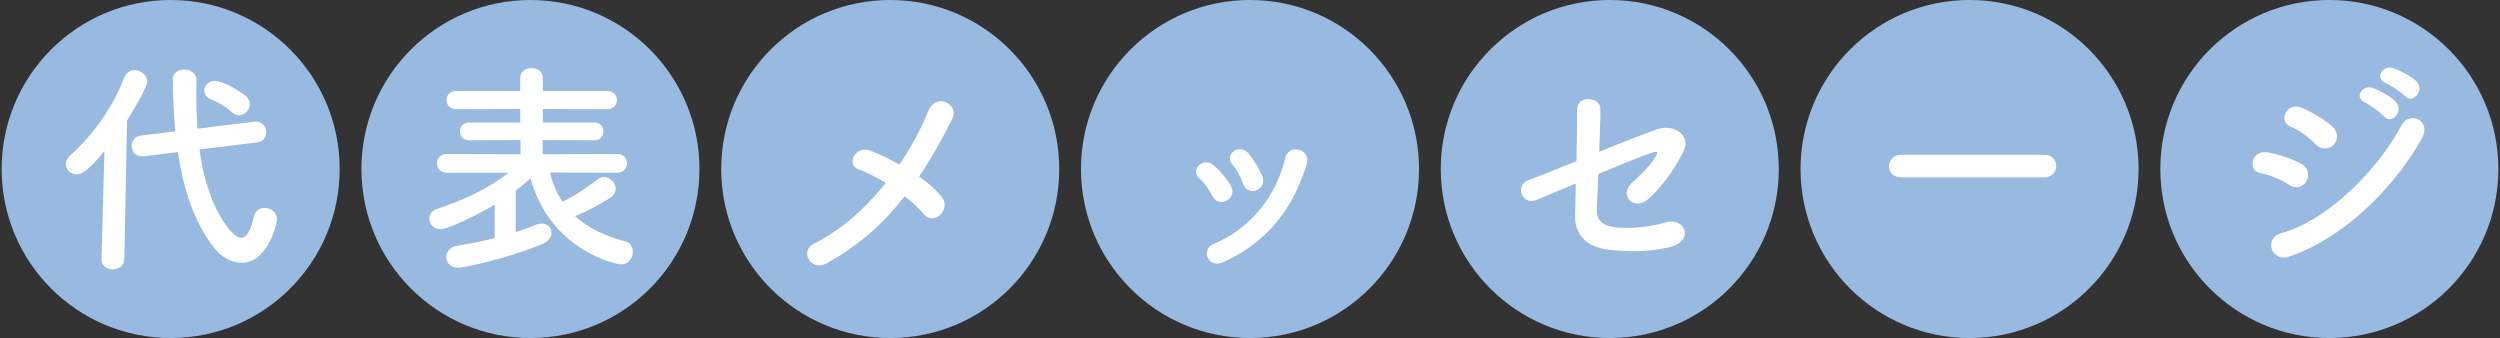
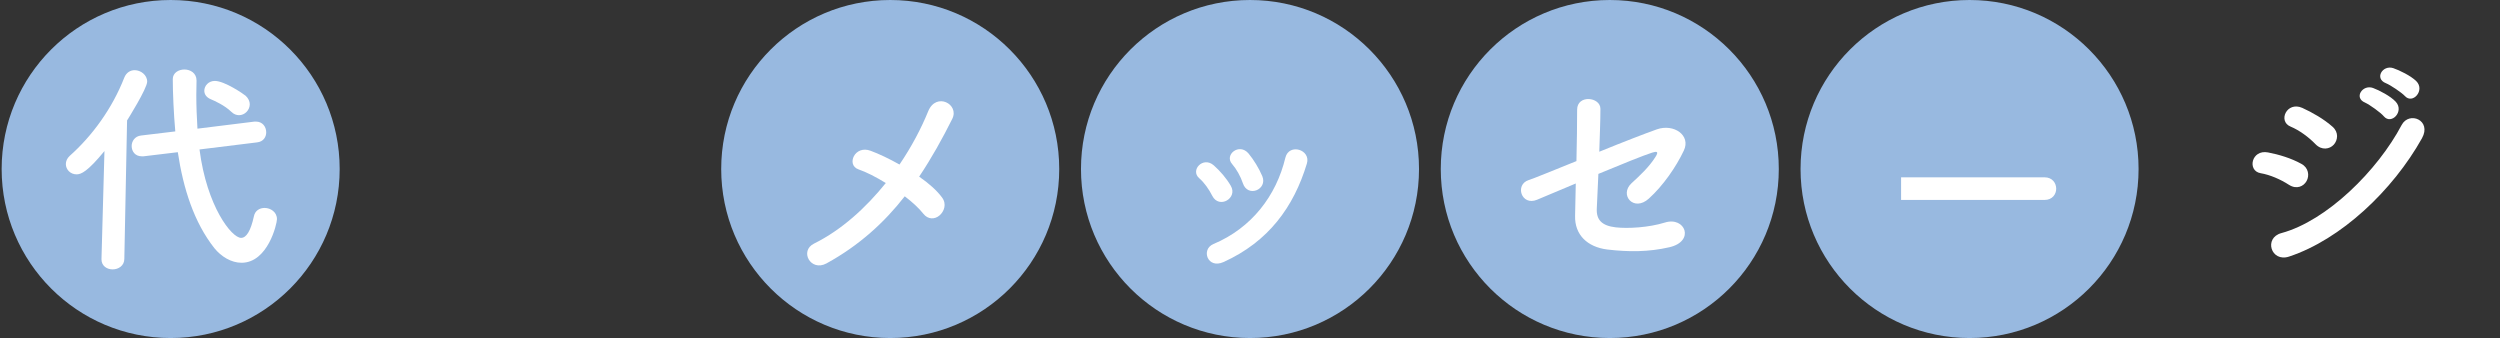
<svg xmlns="http://www.w3.org/2000/svg" id="base_outline" data-name="base outline" width="355" height="48" viewBox="0 0 355 48">
  <rect x="0" y="0" width="355" height="48" fill="#333333" stroke="none" />
  <defs>
    <style>
      .cls-1 {
        fill: #fff;
      }

      .cls-2 {
        fill: #98b9e0;
      }
    </style>
  </defs>
  <circle class="cls-2" cx="24.234" cy="24" r="24" />
-   <circle class="cls-2" cx="75.322" cy="24" r="24" />
  <circle class="cls-2" cx="126.411" cy="24" r="24" />
  <circle class="cls-2" cx="177.5" cy="24" r="24" />
  <circle class="cls-2" cx="228.589" cy="24" r="24" />
  <circle class="cls-2" cx="279.678" cy="24" r="24" />
-   <circle class="cls-2" cx="330.766" cy="24" r="24" />
  <g>
    <path class="cls-1" d="M14.834,21.449c-2.401,2.92-3.309,3.309-3.958,3.309-.876,0-1.525-.681-1.525-1.46,0-.389,.162-.811,.552-1.168,3.179-2.823,6.034-6.715,7.753-11.128,.292-.714,.876-1.038,1.46-1.038,.876,0,1.784,.681,1.784,1.622,0,.973-2.79,5.418-2.855,5.515l-.39,19.66c0,.973-.843,1.492-1.654,1.492s-1.59-.487-1.59-1.428v-.065l.422-15.312Zm13.496-.227c1.038,8.11,4.574,12.555,5.904,12.555,.746,0,1.363-.973,1.817-3.05,.162-.843,.843-1.2,1.525-1.2,.843,0,1.752,.584,1.752,1.59,0,.681-1.298,6.196-5.029,6.196-1.46,0-2.887-.876-3.86-2.076-2.887-3.666-4.412-8.435-5.191-13.625l-4.866,.584h-.259c-.941,0-1.428-.714-1.428-1.46,0-.681,.454-1.395,1.33-1.492l4.866-.584c-.227-2.53-.357-5.547-.357-7.429,0-.876,.811-1.363,1.654-1.363s1.719,.519,1.719,1.557v.032c0,.681-.032,1.363-.032,2.044,0,1.557,.065,3.147,.162,4.769l8.11-1.005h.195c.941,0,1.46,.746,1.46,1.525,0,.649-.39,1.33-1.298,1.427l-8.175,1.006Zm4.509-5.353c-.941-.908-2.303-1.525-2.92-1.784-.616-.259-.908-.714-.908-1.2,0-.681,.584-1.395,1.492-1.395,1.395,0,4.12,1.882,4.379,2.109,.39,.357,.584,.811,.584,1.2,0,.843-.714,1.557-1.525,1.557-.357,0-.746-.13-1.103-.487Z" />
-     <path class="cls-1" d="M78.095,24.499c.357,1.557,.973,2.952,1.784,4.152,1.719-.843,3.341-1.914,4.931-3.147,.292-.227,.616-.357,.941-.357,.876,0,1.687,.779,1.687,1.654,0,.454-.227,.941-.843,1.33-1.46,.941-3.212,1.849-4.931,2.563,1.817,1.654,4.217,2.822,7.104,3.569,.779,.195,1.103,.843,1.103,1.492,0,.876-.616,1.784-1.687,1.784-.584,0-9.992-1.881-12.847-12.198-.681,.616-1.395,1.2-2.109,1.719v5.904c1.103-.357,2.109-.714,2.952-1.071,.259-.097,.519-.162,.746-.162,.811,0,1.395,.649,1.395,1.33,0,.584-.357,1.168-1.265,1.557-4.963,2.109-11.225,3.407-11.971,3.407-1.136,0-1.719-.746-1.719-1.525,0-.714,.519-1.46,1.59-1.622,1.784-.259,3.601-.649,5.288-1.07v-4.736c-1.719,1.038-6.456,3.471-7.689,3.471-.973,0-1.59-.746-1.59-1.492,0-.584,.324-1.136,1.103-1.395,3.958-1.33,7.007-2.725,10.154-5.126h-8.759c-.941,0-1.427-.681-1.427-1.33,0-.681,.487-1.33,1.427-1.33l10.446,.033v-2.012l-7.267,.033c-.876,0-1.33-.649-1.33-1.265,0-.649,.454-1.265,1.33-1.265h7.234v-1.914l-9.083,.032c-.908,0-1.395-.649-1.395-1.298s.487-1.298,1.395-1.298h9.083v-1.881c0-.941,.779-1.363,1.59-1.363s1.622,.454,1.622,1.363v1.881h9.181c.876,0,1.33,.649,1.33,1.298s-.454,1.298-1.33,1.298l-9.181-.032v1.914h7.332c.843,0,1.265,.649,1.265,1.265,0,.649-.422,1.265-1.265,1.265l-7.364-.033v2.012l10.608-.033c.908,0,1.363,.649,1.363,1.33,0,.649-.454,1.33-1.363,1.33l-9.57-.033Z" />
    <path class="cls-1" d="M117.349,37.41c-2.239,1.201-3.861-1.784-1.752-2.822,3.925-1.947,7.364-5.093,10.186-8.597-1.363-.843-2.758-1.557-3.893-1.947-1.752-.616-.519-3.504,1.752-2.627,1.136,.421,2.596,1.103,4.088,1.946,1.719-2.53,3.082-5.126,4.087-7.591,1.136-2.725,4.445-.973,3.407,1.103-1.395,2.79-2.92,5.547-4.704,8.208,1.363,.941,2.53,1.979,3.244,2.952,.714,.941,.292,2.011-.357,2.563-.649,.552-1.622,.617-2.303-.259-.584-.746-1.525-1.622-2.628-2.465-2.887,3.698-6.456,6.975-11.127,9.537Z" />
    <path class="cls-1" d="M172.143,27.808c-.454-.908-1.136-1.881-1.849-2.498-1.33-1.136,.551-3.179,2.076-1.816,.876,.778,1.784,1.816,2.4,2.887,1.038,1.752-1.654,3.341-2.627,1.427Zm-.649,8.791c-.292-.681-.097-1.557,.811-1.947,5.418-2.271,8.922-6.845,10.219-12.263,.52-2.109,3.666-1.136,3.05,.843-1.849,6.131-5.45,11.095-11.842,13.982-1.103,.487-1.914,.097-2.238-.617Zm4.996-10.576c-.324-.973-.908-2.011-1.525-2.725-1.168-1.298,1.006-3.082,2.336-1.492,.746,.908,1.46,2.076,1.947,3.212,.779,1.914-2.076,3.082-2.758,1.005Z" />
    <path class="cls-1" d="M218.274,28.359c-2.239,.941-3.212-2.141-1.2-2.79,.649-.195,3.471-1.363,6.78-2.693,.065-2.66,.098-5.353,.098-7.299,0-2.174,3.308-1.817,3.308-.13,0,1.719-.097,3.893-.162,6.099,3.342-1.363,6.618-2.628,8.176-3.179,2.4-.843,4.866,.843,3.828,3.017-1.102,2.336-2.952,4.996-4.963,6.813-2.141,1.947-4.249-.519-2.466-2.174,1.233-1.135,2.466-2.271,3.374-3.698,.584-.876,.162-.843-.454-.649-1.136,.357-4.347,1.654-7.624,3.017-.098,1.979-.162,3.763-.227,4.963-.065,1.59,.746,2.401,2.693,2.628,1.719,.194,4.671,.032,6.975-.681,2.887-.908,4.314,2.66,.649,3.504-2.952,.681-5.808,.681-8.825,.324-2.855-.357-4.639-2.109-4.573-4.769,.032-1.136,.065-2.758,.097-4.607-2.693,1.136-4.931,2.076-5.483,2.303Z" />
-     <path class="cls-1" d="M269.954,25.18c-1.168,0-1.72-.779-1.72-1.557,0-.811,.617-1.655,1.72-1.655h20.373c1.103,0,1.654,.811,1.654,1.622,0,.779-.551,1.59-1.654,1.59h-20.373Z" />
+     <path class="cls-1" d="M269.954,25.18h20.373c1.103,0,1.654,.811,1.654,1.622,0,.779-.551,1.59-1.654,1.59h-20.373Z" />
    <path class="cls-1" d="M325.04,26.25c-1.2-.778-2.693-1.427-4.023-1.654-1.946-.324-1.329-3.406,1.039-2.952,1.524,.292,3.276,.811,4.736,1.622,1.039,.551,1.168,1.687,.747,2.433-.422,.778-1.428,1.232-2.498,.551Zm0,10.187c-2.563,.843-3.634-2.66-1.071-3.341,6.456-1.752,13.658-8.889,17.064-15.345,1.071-2.012,4.315-.681,2.888,1.881-4.152,7.429-11.517,14.372-18.881,16.805Zm3.763-15.961c-1.005-1.038-2.303-1.979-3.536-2.498-1.849-.746-.552-3.634,1.654-2.66,1.427,.649,3.082,1.589,4.315,2.692,.875,.779,.746,1.881,.162,2.53-.584,.649-1.719,.843-2.595-.065Zm7.04-5.904c-1.655-.681-.357-2.628,1.135-2.076,.876,.324,2.498,1.168,3.212,1.947,1.266,1.363-.616,3.341-1.687,2.076-.422-.519-2.012-1.654-2.66-1.947Zm2.952-2.758c-1.654-.649-.487-2.627,1.039-2.141,.876,.292,2.53,1.103,3.276,1.849,1.298,1.298-.519,3.341-1.622,2.109-.454-.487-2.044-1.557-2.693-1.817Z" />
  </g>
</svg>